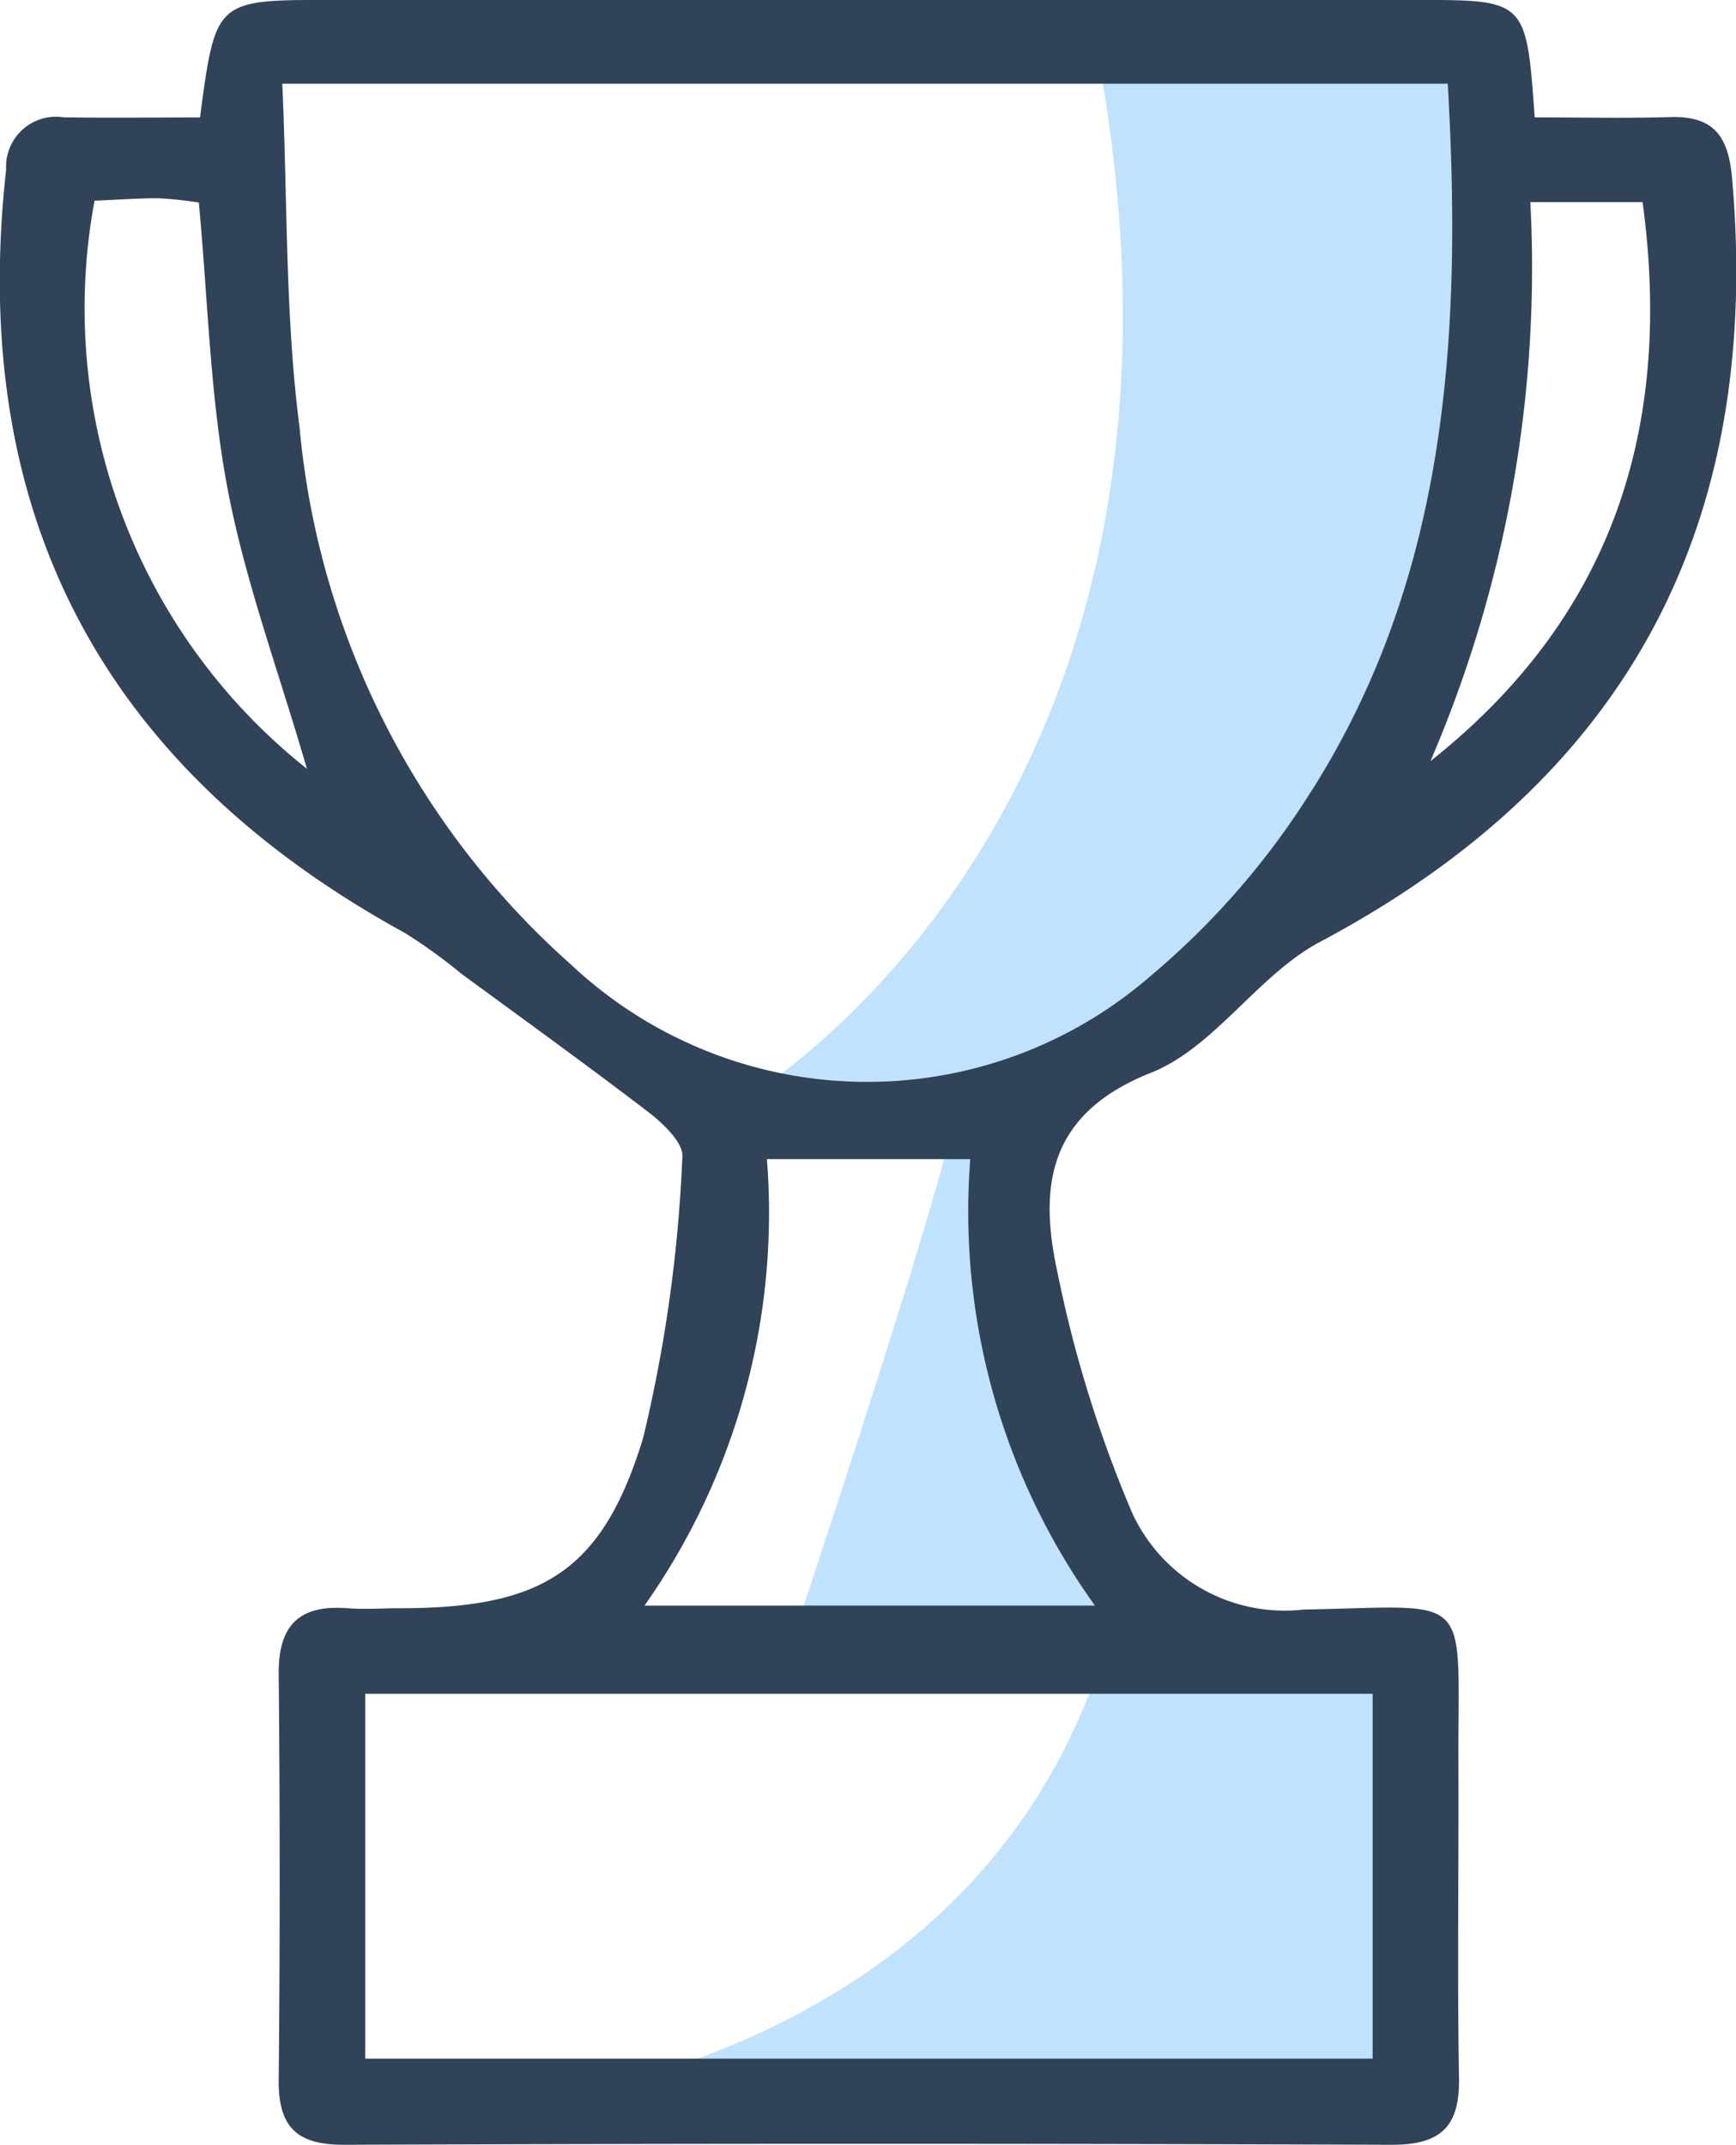
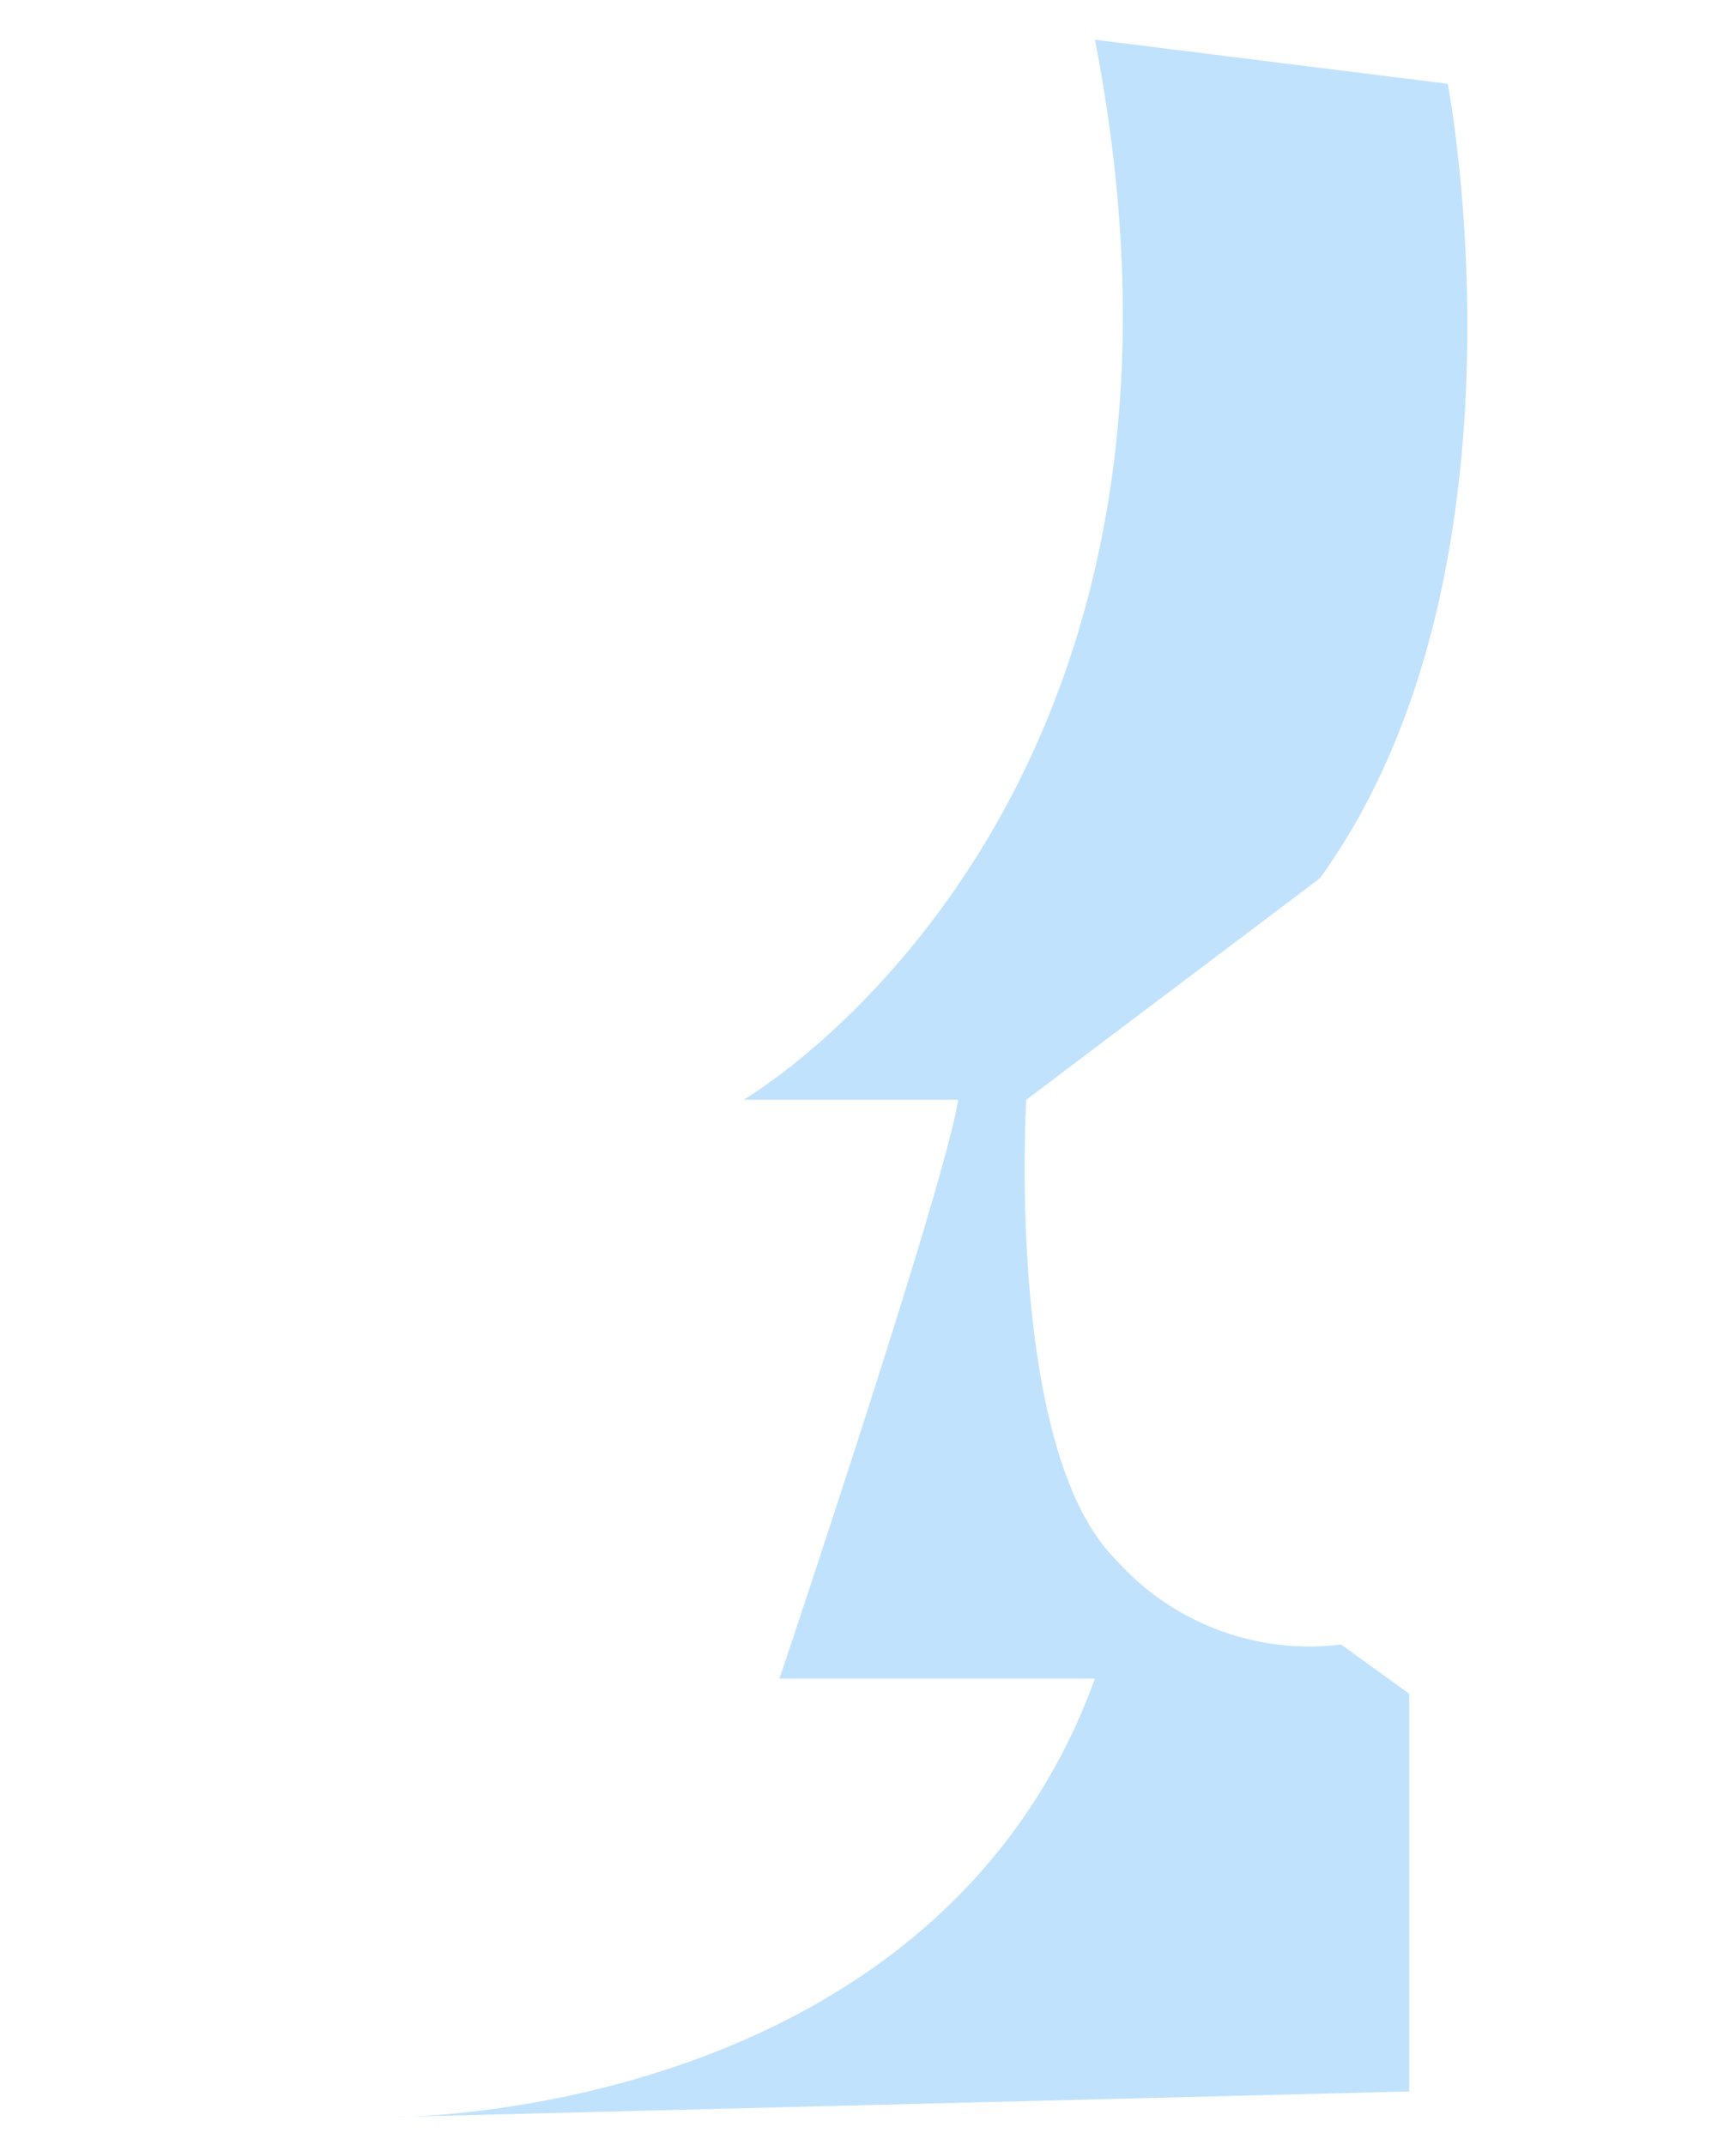
<svg xmlns="http://www.w3.org/2000/svg" width="29.382" height="36.289" viewBox="0 0 29.382 36.289">
  <g id="Group_61" data-name="Group 61" transform="translate(1541.468 -3584.26)">
    <path id="Path_2106" data-name="Path 2106" d="M-1510.82,3622.51s9.168.072,11.894-7.418h-5.34s2.809-8.355,3.025-9.795h-3.632s8.478-4.9,5.947-17.935l5.972.746s1.58,8.258-2.165,13.443l-4.969,3.746s-.36,5.905,1.512,7.778a4.385,4.385,0,0,0,3.817,1.44l1.152.833v6.729Z" transform="translate(-24.01 -2.43)" fill="#c0e2fd" />
    <g id="Hvfmg0.tif" transform="translate(-1541.468 3584.26)">
      <g id="Group_60" data-name="Group 60" transform="translate(0 0)">
        <g id="Group_59" data-name="Group 59">
-           <path id="Path_2107" data-name="Path 2107" d="M-1538.083,3586.247c.264-1.988.264-1.988,2.208-1.988h18.377c1.863,0,1.863,0,2.005,1.987.754,0,1.525.017,2.3-.005.731-.021.979.325,1.041,1.037.511,5.85-1.754,10.146-6.974,12.918-1.05.558-1.783,1.784-2.856,2.212-1.766.7-1.906,1.942-1.583,3.406a20.928,20.928,0,0,0,1.264,4.055,2.843,2.843,0,0,0,2.9,1.624c2.913-.053,2.606-.355,2.617,2.648.007,1.758-.021,3.516.01,5.273.015.831-.309,1.138-1.144,1.135q-8.866-.034-17.733,0c-.777,0-1.1-.286-1.1-1.071q.033-3.443,0-6.887c-.009-.841.353-1.184,1.169-1.12.285.022.573,0,.859,0,2.4,0,3.44-.584,4.141-2.885a24.62,24.62,0,0,0,.663-4.752c.023-.233-.322-.563-.569-.753-1.045-.8-2.116-1.571-3.178-2.351a8.973,8.973,0,0,0-.948-.684q-7.716-4.227-6.75-12.921a.845.845,0,0,1,.972-.88C-1539.641,3586.256-1538.891,3586.247-1538.083,3586.247Zm21.119-.57h-19.726c.09,1.98.046,3.916.292,5.814a13.833,13.833,0,0,0,4.593,9.088,7.319,7.319,0,0,0,9.815.191,13.3,13.3,0,0,0,2.61-2.958C-1516.969,3594.128-1516.718,3589.978-1516.964,3585.677Zm-18.323,27.241v6.173h17.051v-6.173Zm12.351-1.492a11.435,11.435,0,0,1-2.11-7.554h-3.442a11.524,11.524,0,0,1-2.072,7.554Zm-13.337-14.158c-.486-1.671-1.048-3.181-1.344-4.742s-.33-3.18-.486-4.839a6.485,6.485,0,0,0-.689-.073c-.348,0-.7.026-1.076.042A9.945,9.945,0,0,0-1536.273,3597.268Zm19.014-.129c3.072-2.431,4.112-5.623,3.592-9.46h-1.9A21.129,21.129,0,0,1-1517.258,3597.14Z" transform="translate(1541.468 -3584.26)" fill="#304358" />
-         </g>
+           </g>
      </g>
    </g>
  </g>
</svg>